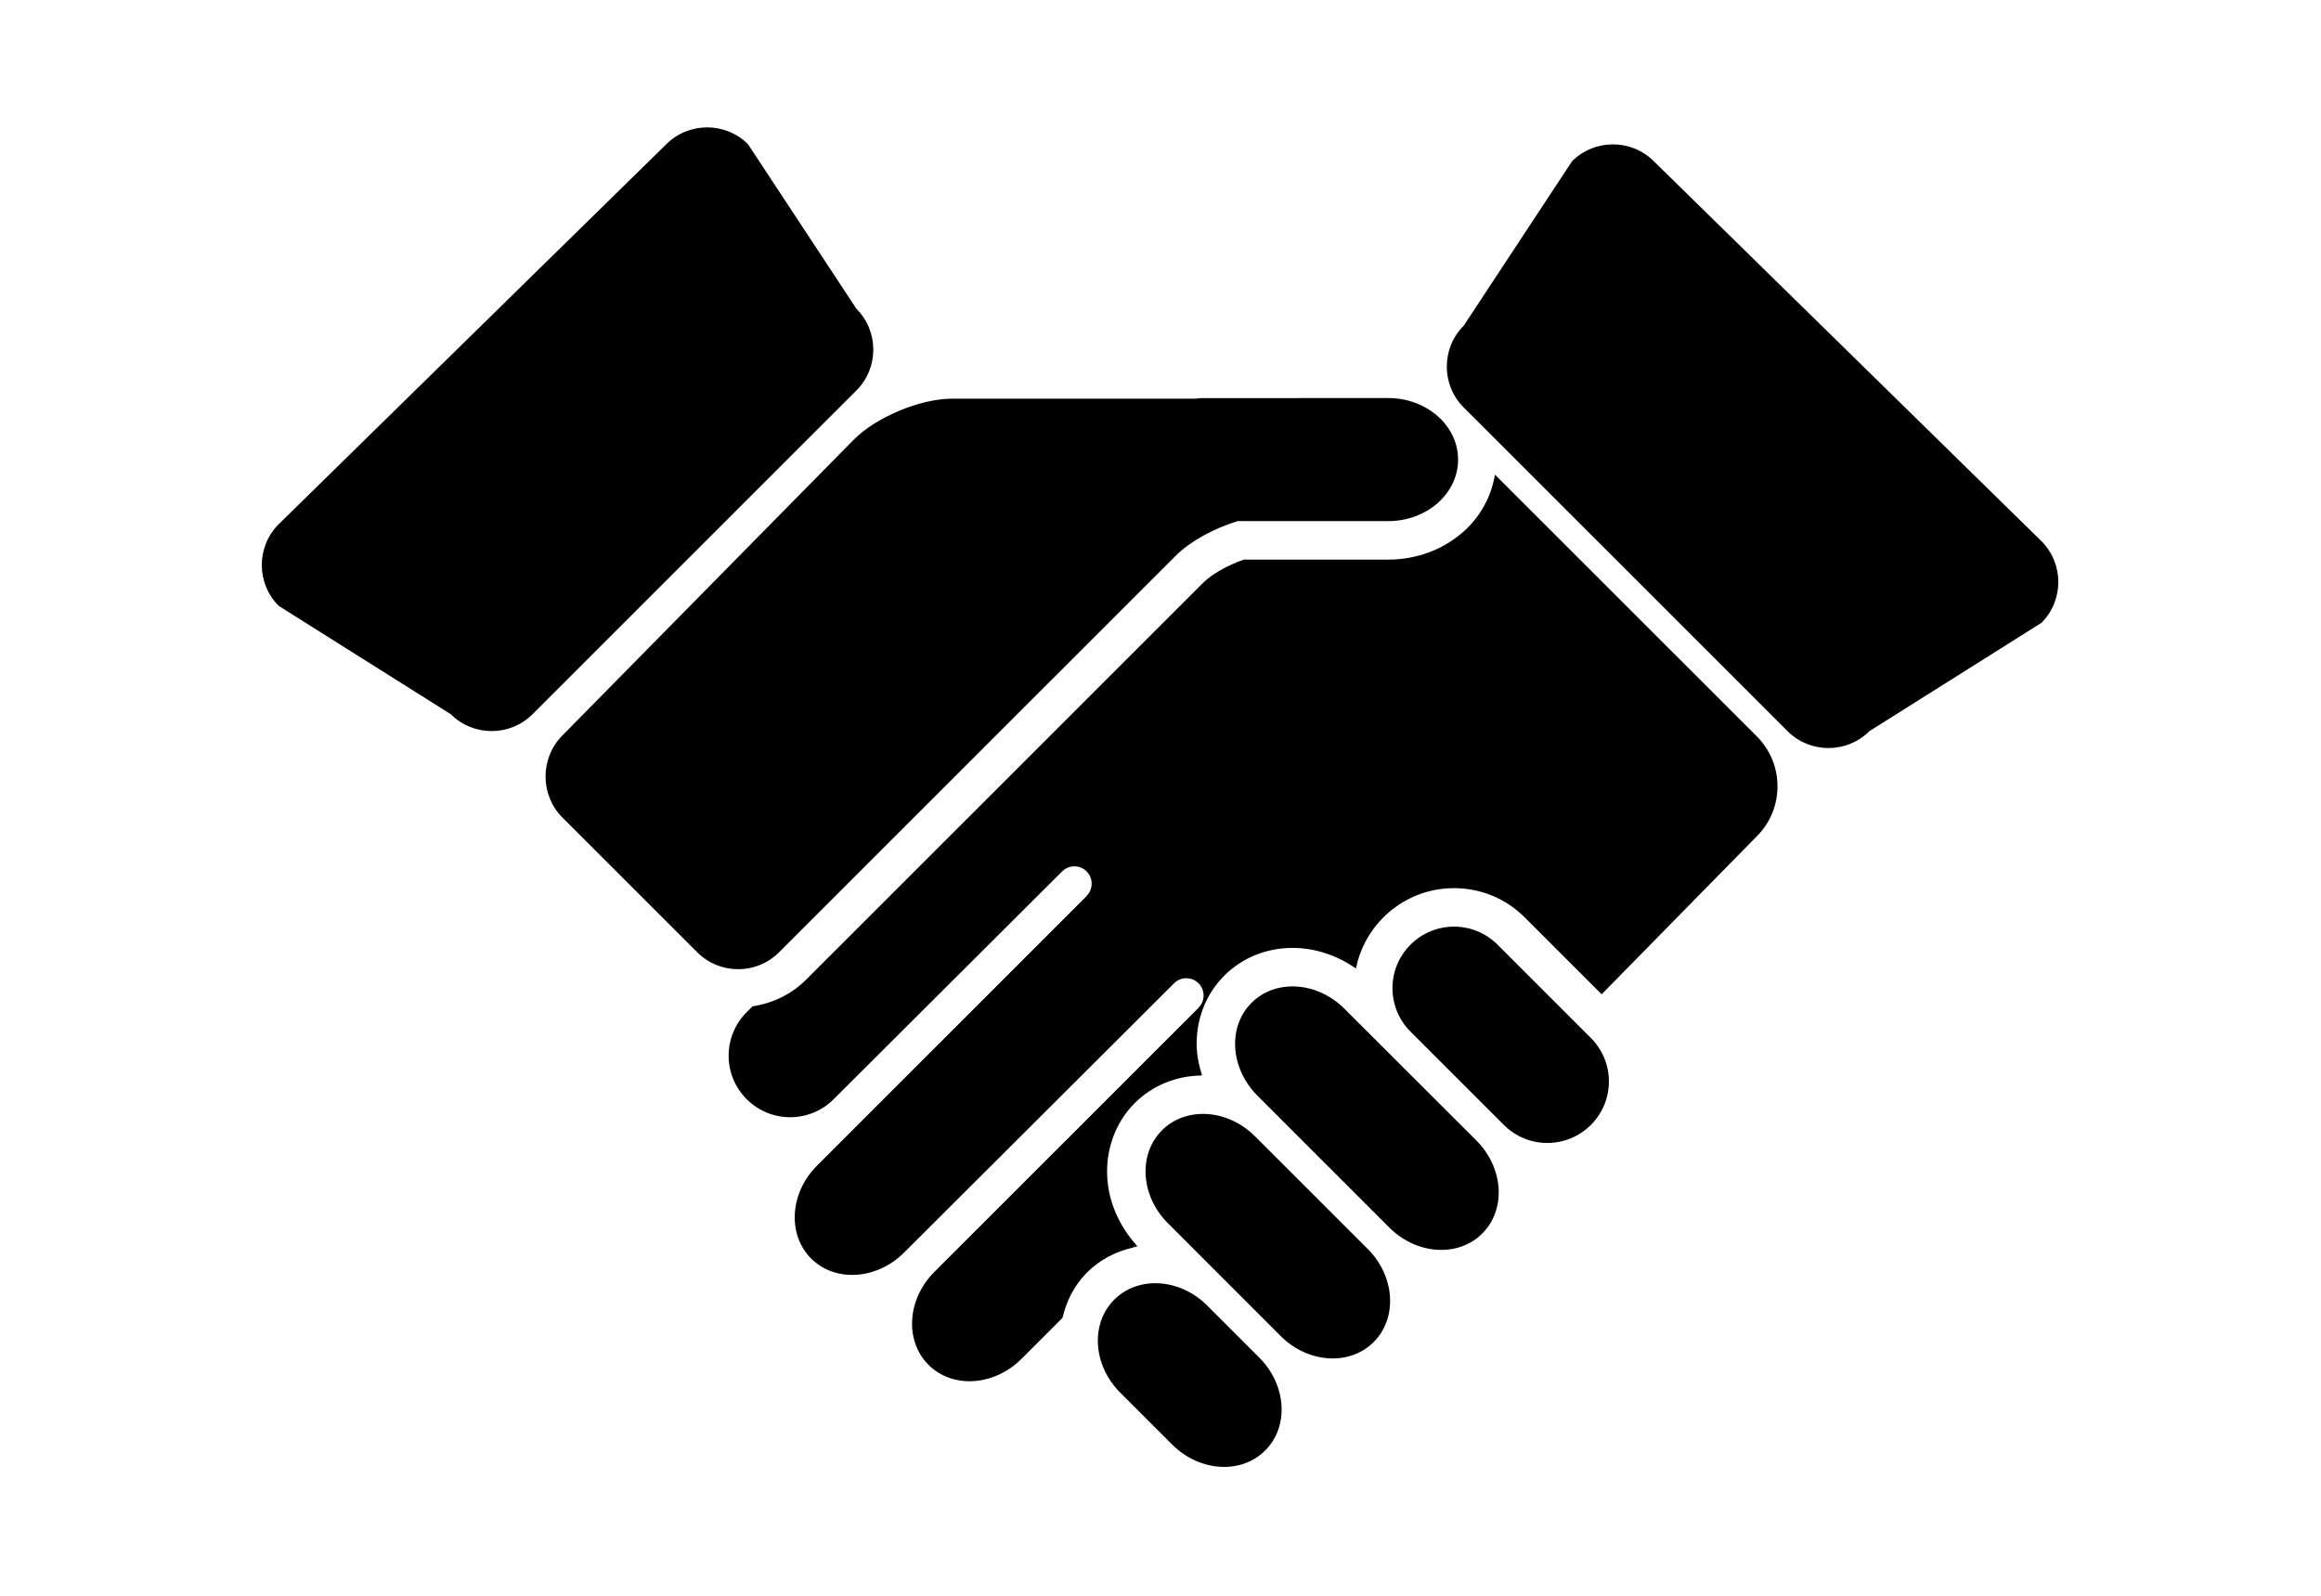
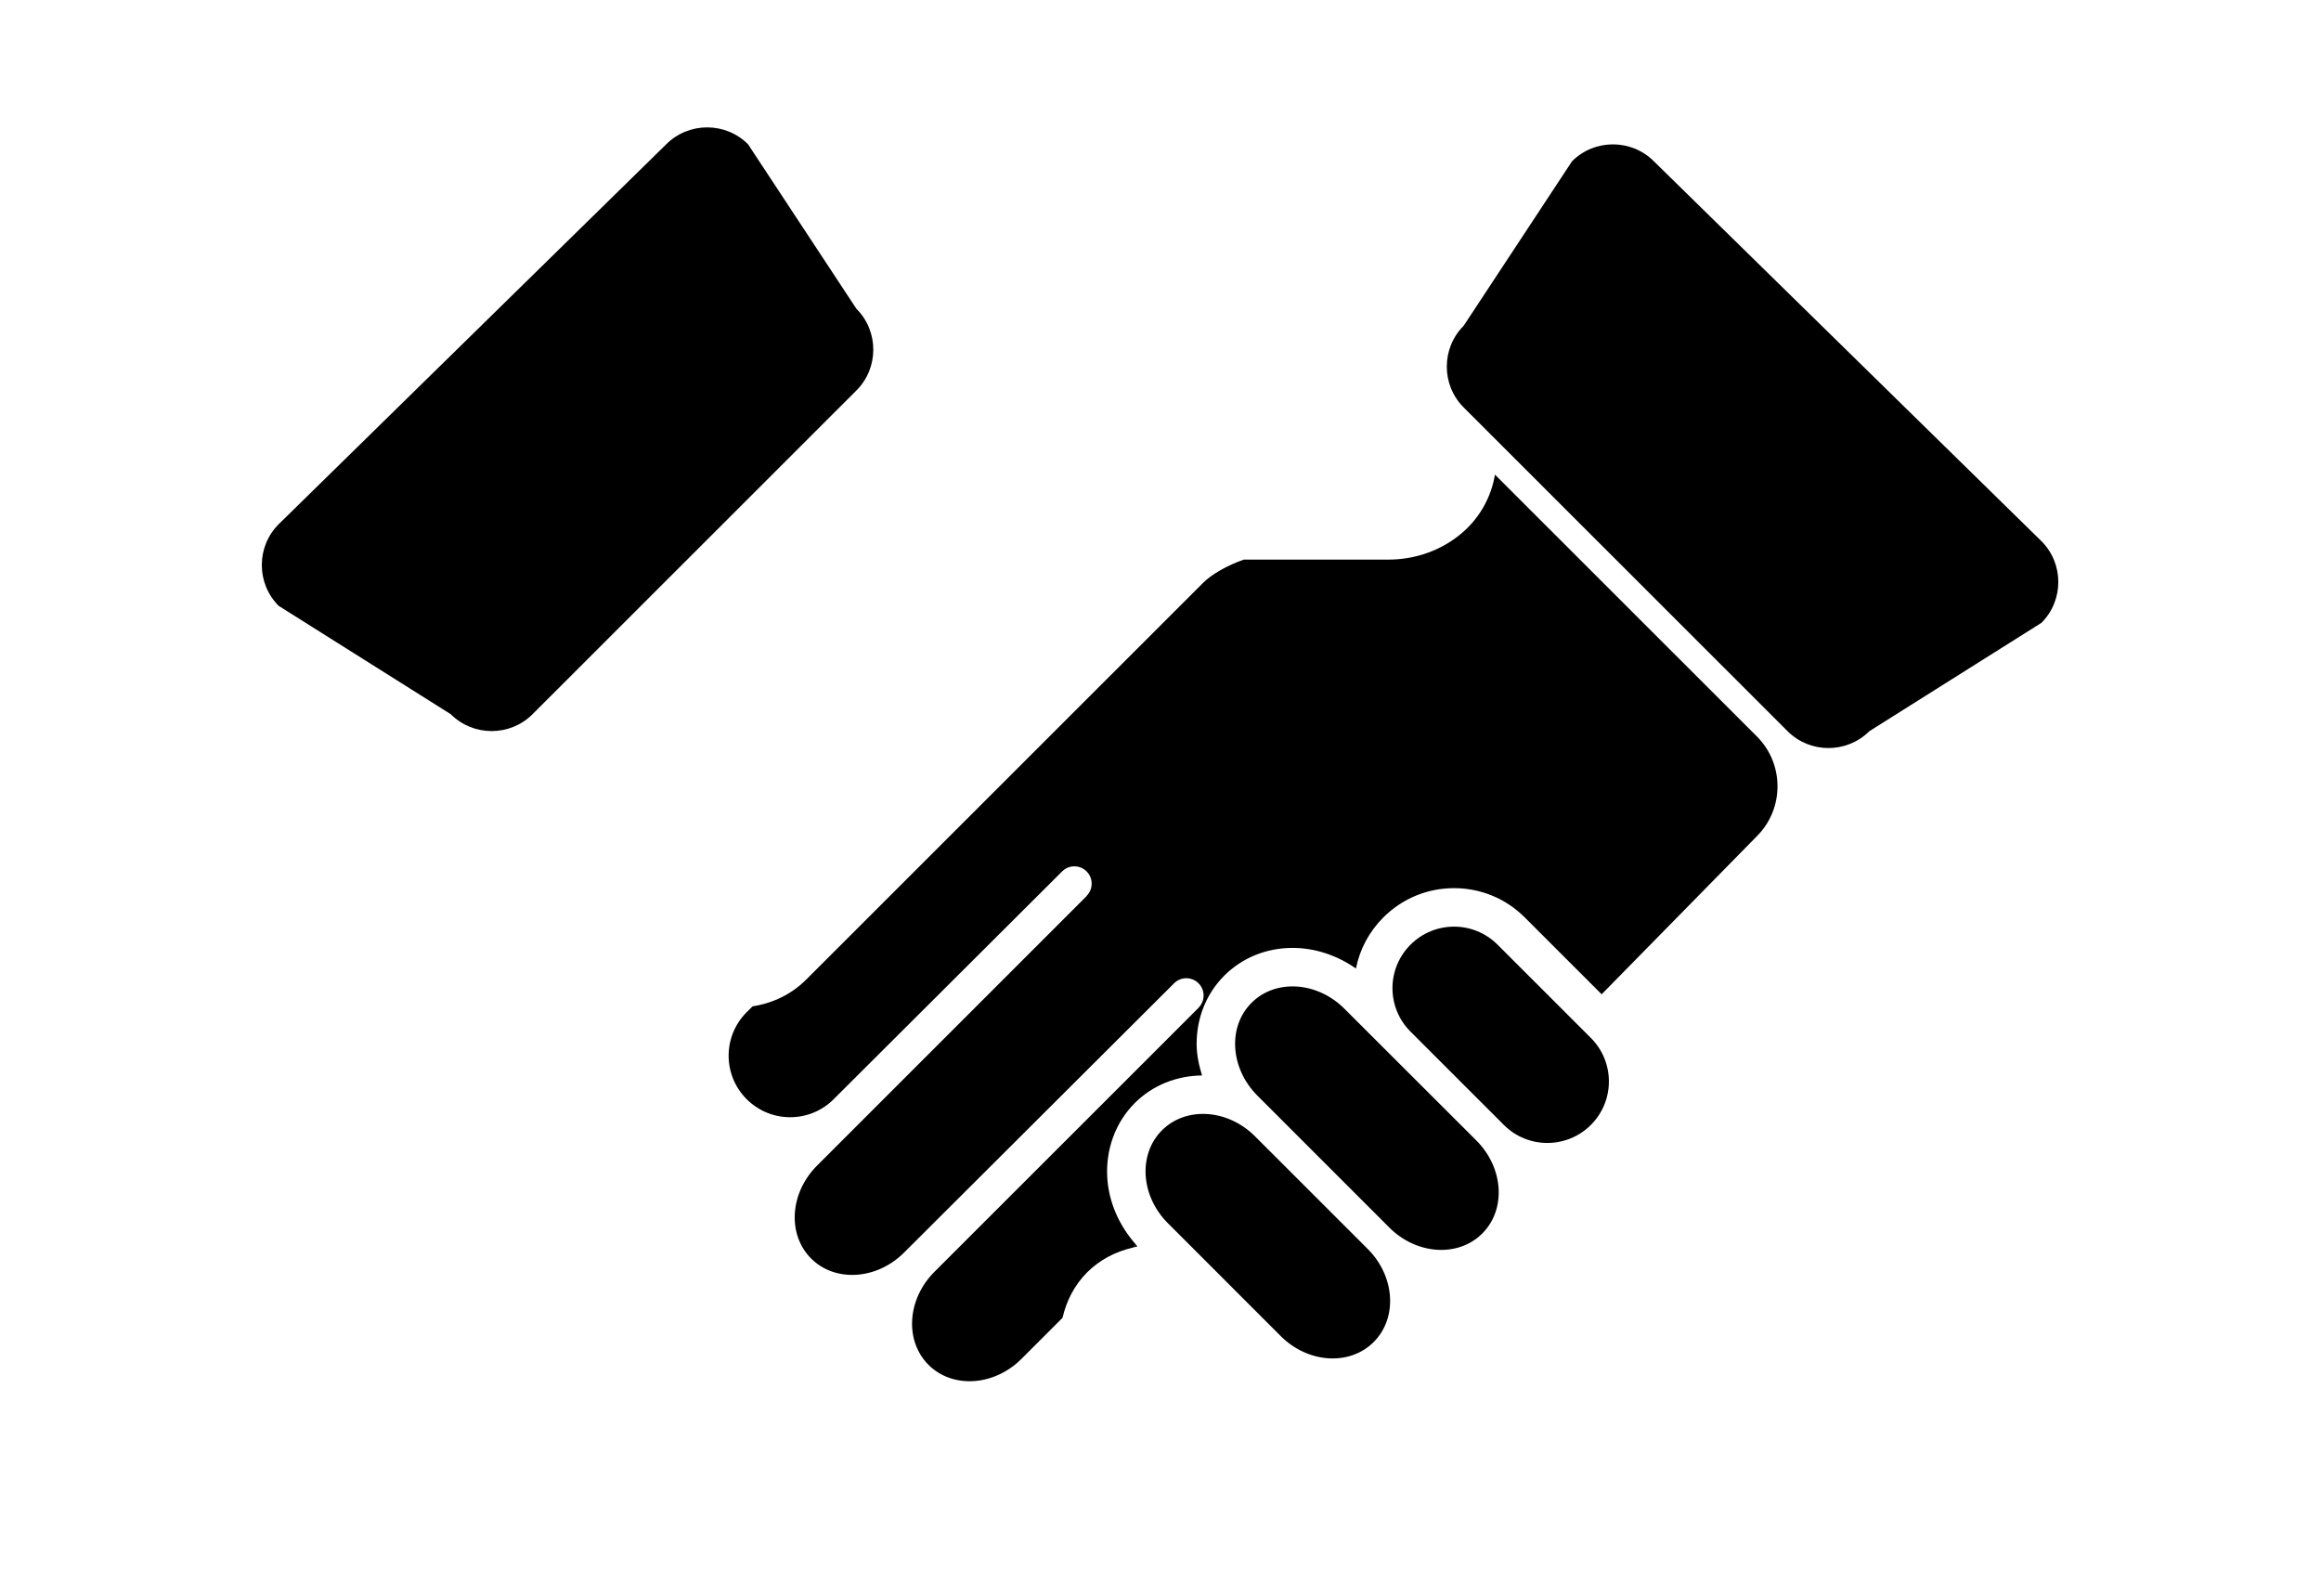
<svg xmlns="http://www.w3.org/2000/svg" width="100%" height="100%" viewBox="0 0 400 275" version="1.1" xml:space="preserve" style="fill-rule:evenodd;clip-rule:evenodd;stroke-linejoin:round;stroke-miterlimit:2;">
  <g id="Artboard1" transform="matrix(2.687,0,0,3.41,50.691,-28.201)">
    <rect x="-18.865" y="8.269" width="148.863" height="80.636" style="fill:none;" />
    <g transform="matrix(0.372,0,0,0.293,-11.794,5.923)">
      <g transform="matrix(3.182,0,0,3.182,19.655,-13.018)">
        <path d="M74.05,67.585C72.747,68.888 70.637,68.89 69.334,67.585L64.277,62.528C62.974,61.229 62.974,59.114 64.277,57.815C65.58,56.512 67.689,56.512 68.992,57.813L74.049,62.87C75.352,64.173 75.352,66.284 74.05,67.585Z" style="fill-rule:nonzero;" />
      </g>
      <g transform="matrix(3.182,0,0,3.182,19.655,-13.018)">
        <path d="M68.166,73.47C66.863,74.773 64.608,74.628 63.129,73.148L55.985,66.002C54.505,64.523 54.359,62.268 55.663,60.966C56.964,59.664 59.221,59.809 60.698,61.289L67.845,68.43C69.326,69.91 69.469,72.167 68.166,73.47Z" style="fill-rule:nonzero;" />
      </g>
      <g transform="matrix(3.182,0,0,3.182,19.655,-13.018)">
        <path d="M62.283,79.353C60.982,80.656 58.725,80.511 57.245,79.031L51.132,72.915C49.652,71.435 49.508,69.18 50.81,67.877C52.111,66.576 54.366,66.72 55.847,68.198L61.963,74.313C63.44,75.793 63.584,78.05 62.283,79.353Z" style="fill-rule:nonzero;" />
      </g>
      <g transform="matrix(3.182,0,0,3.182,19.655,-13.018)">
        <path d="M49.395,74.067L49.228,74.236C49.311,74.216 49.392,74.186 49.476,74.172C49.445,74.14 49.423,74.102 49.395,74.067Z" style="fill-rule:nonzero;" />
      </g>
      <g transform="matrix(3.182,0,0,3.182,19.655,-13.018)">
-         <path d="M56.402,85.233C55.099,86.536 52.844,86.391 51.363,84.911L48.546,82.094C47.066,80.614 46.923,78.359 48.224,77.056C49.529,75.753 51.782,75.897 53.262,77.377L56.079,80.194C57.561,81.676 57.706,83.929 56.402,85.233Z" style="fill-rule:nonzero;" />
-       </g>
+         </g>
      <g transform="matrix(3.182,0,0,3.182,19.655,-13.018)">
-         <path d="M63.066,28.185L52.961,28.189C52.839,28.189 52.724,28.21 52.604,28.22L39.427,28.22C37.706,28.22 35.309,29.223 34.101,30.45L18.311,46.485C17.103,47.711 17.111,49.71 18.327,50.927L25.633,58.232C26.849,59.449 28.841,59.449 30.057,58.232L51.564,36.725C52.351,35.937 53.636,35.247 54.912,34.854L63.066,34.856C65.159,34.857 66.855,33.364 66.855,31.522C66.855,29.68 65.159,28.185 63.066,28.185Z" style="fill-rule:nonzero;" />
-       </g>
+         </g>
      <g transform="matrix(3.182,0,0,3.182,19.655,-13.018)">
        <path d="M34.254,23.347L28.38,14.427C27.162,13.209 25.171,13.209 23.952,14.427L2.949,35.024C1.731,36.241 1.731,38.232 2.949,39.449L12.276,45.324C13.494,46.541 15.485,46.541 16.703,45.324L34.254,27.773C35.473,26.556 35.473,24.564 34.254,23.347Z" style="fill-rule:nonzero;" />
      </g>
      <g transform="matrix(3.182,0,0,3.182,19.655,-13.018)">
        <path d="M67.157,28.693L84.709,46.244C85.927,47.461 87.918,47.461 89.137,46.244L98.464,40.369C99.682,39.151 99.682,37.161 98.464,35.943L77.459,15.347C76.24,14.13 74.25,14.13 73.031,15.347L67.157,24.267C65.939,25.484 65.939,27.476 67.157,28.693Z" style="fill-rule:nonzero;" />
      </g>
      <g transform="matrix(3.182,0,0,3.182,19.655,-13.018)">
        <path d="M83.049,46.532L68.852,32.336C68.657,33.514 68.066,34.619 67.125,35.446C66.029,36.411 64.588,36.943 63.068,36.943L55.245,36.941C54.349,37.255 53.506,37.734 53.04,38.2L31.532,59.708C30.738,60.502 29.724,60.99 28.63,61.156L28.307,61.475C27.004,62.778 27.004,64.887 28.307,66.19C29.608,67.493 31.721,67.495 33.022,66.19L45.4,53.843C45.569,53.674 45.803,53.568 46.062,53.568C46.581,53.568 47,53.987 47,54.505C47,54.764 46.896,54.999 46.725,55.17L46.732,55.177L32.122,69.789C30.642,71.269 30.498,73.522 31.8,74.827C33.101,76.128 35.358,75.984 36.837,74.504L51.464,59.91C51.635,59.739 51.868,59.633 52.127,59.633C52.647,59.633 53.065,60.054 53.065,60.571C53.065,60.83 52.959,61.065 52.788,61.235L52.792,61.237L38.479,75.55C37,77.03 36.857,79.285 38.158,80.588C39.461,81.891 41.716,81.747 43.196,80.267L45.421,78.042C45.633,77.131 46.059,76.274 46.751,75.581C47.432,74.901 48.291,74.452 49.229,74.236L49.396,74.067C48.492,73.044 47.932,71.786 47.847,70.462C47.748,68.925 48.292,67.444 49.336,66.4C50.292,65.446 51.586,64.918 52.982,64.905C52.808,64.346 52.688,63.771 52.688,63.189C52.688,61.77 53.221,60.457 54.192,59.488C55.157,58.523 56.47,57.99 57.889,57.99C59.098,57.99 60.3,58.392 61.32,59.107C61.526,58.065 62.037,57.105 62.805,56.338C63.827,55.316 65.188,54.751 66.636,54.751C68.084,54.751 69.445,55.315 70.469,56.34L74.634,60.504L83.05,51.929C84.533,50.446 84.533,48.017 83.049,46.532Z" style="fill-rule:nonzero;" />
      </g>
    </g>
  </g>
</svg>